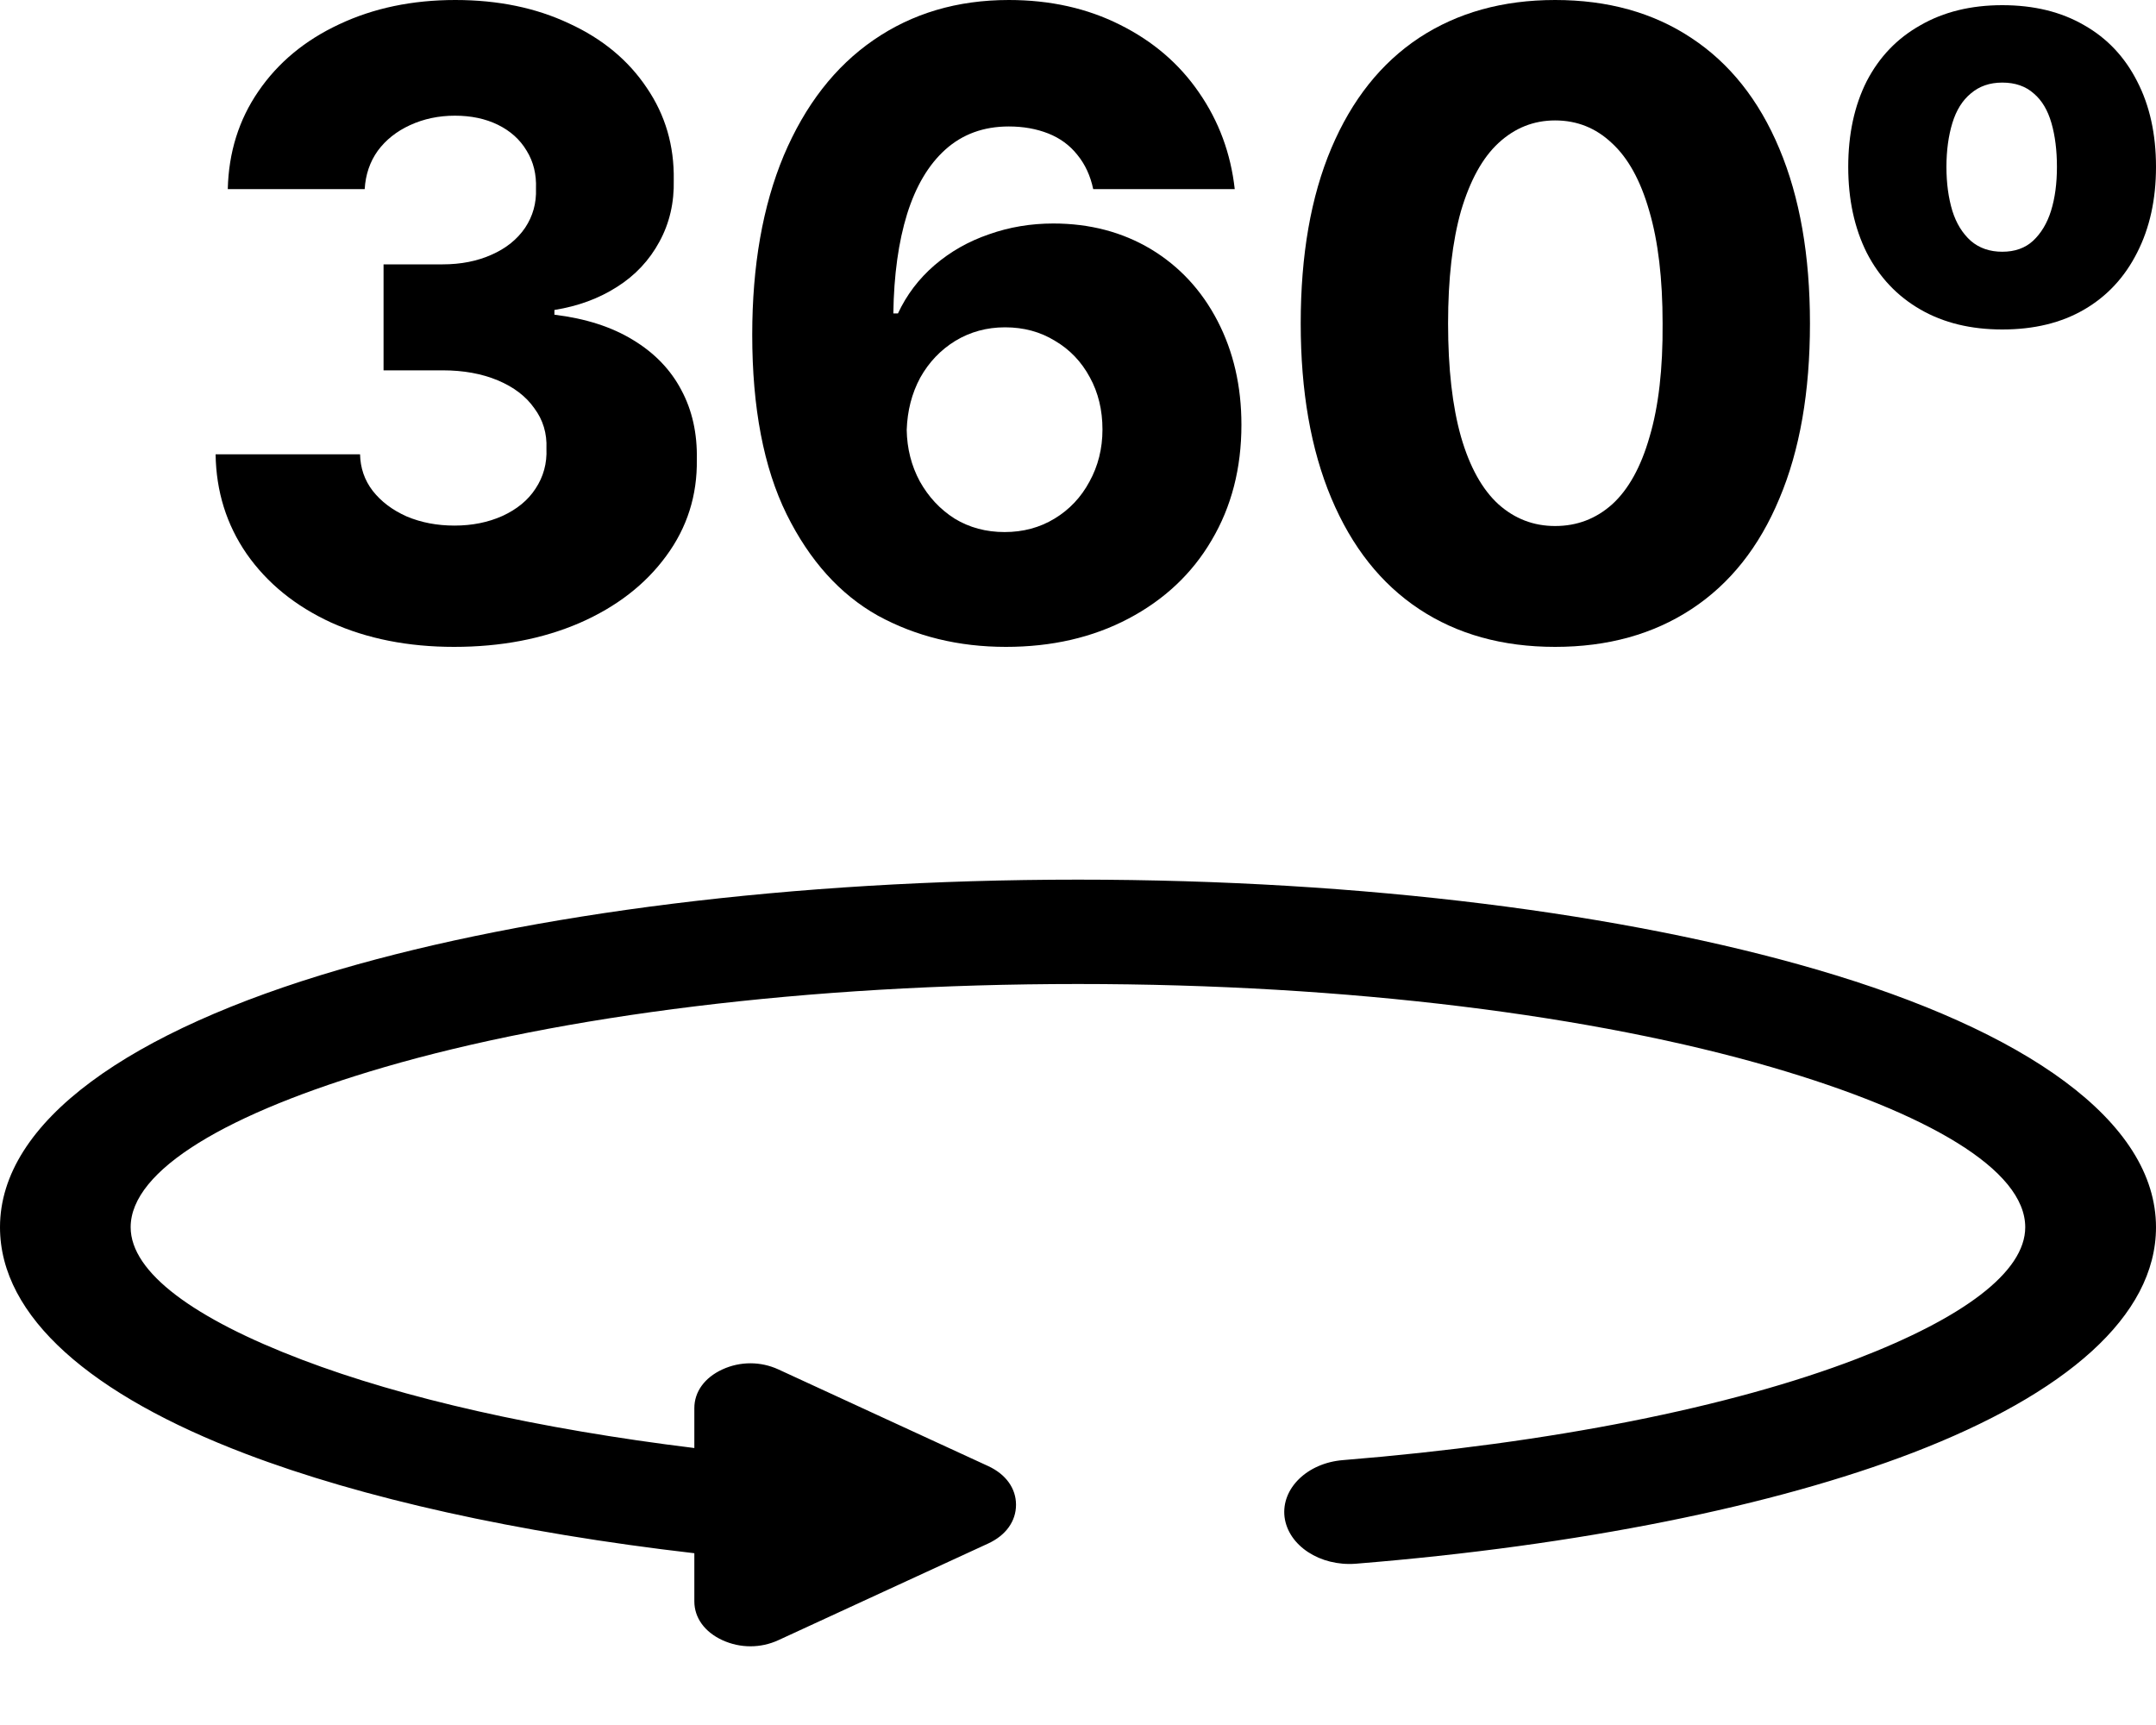
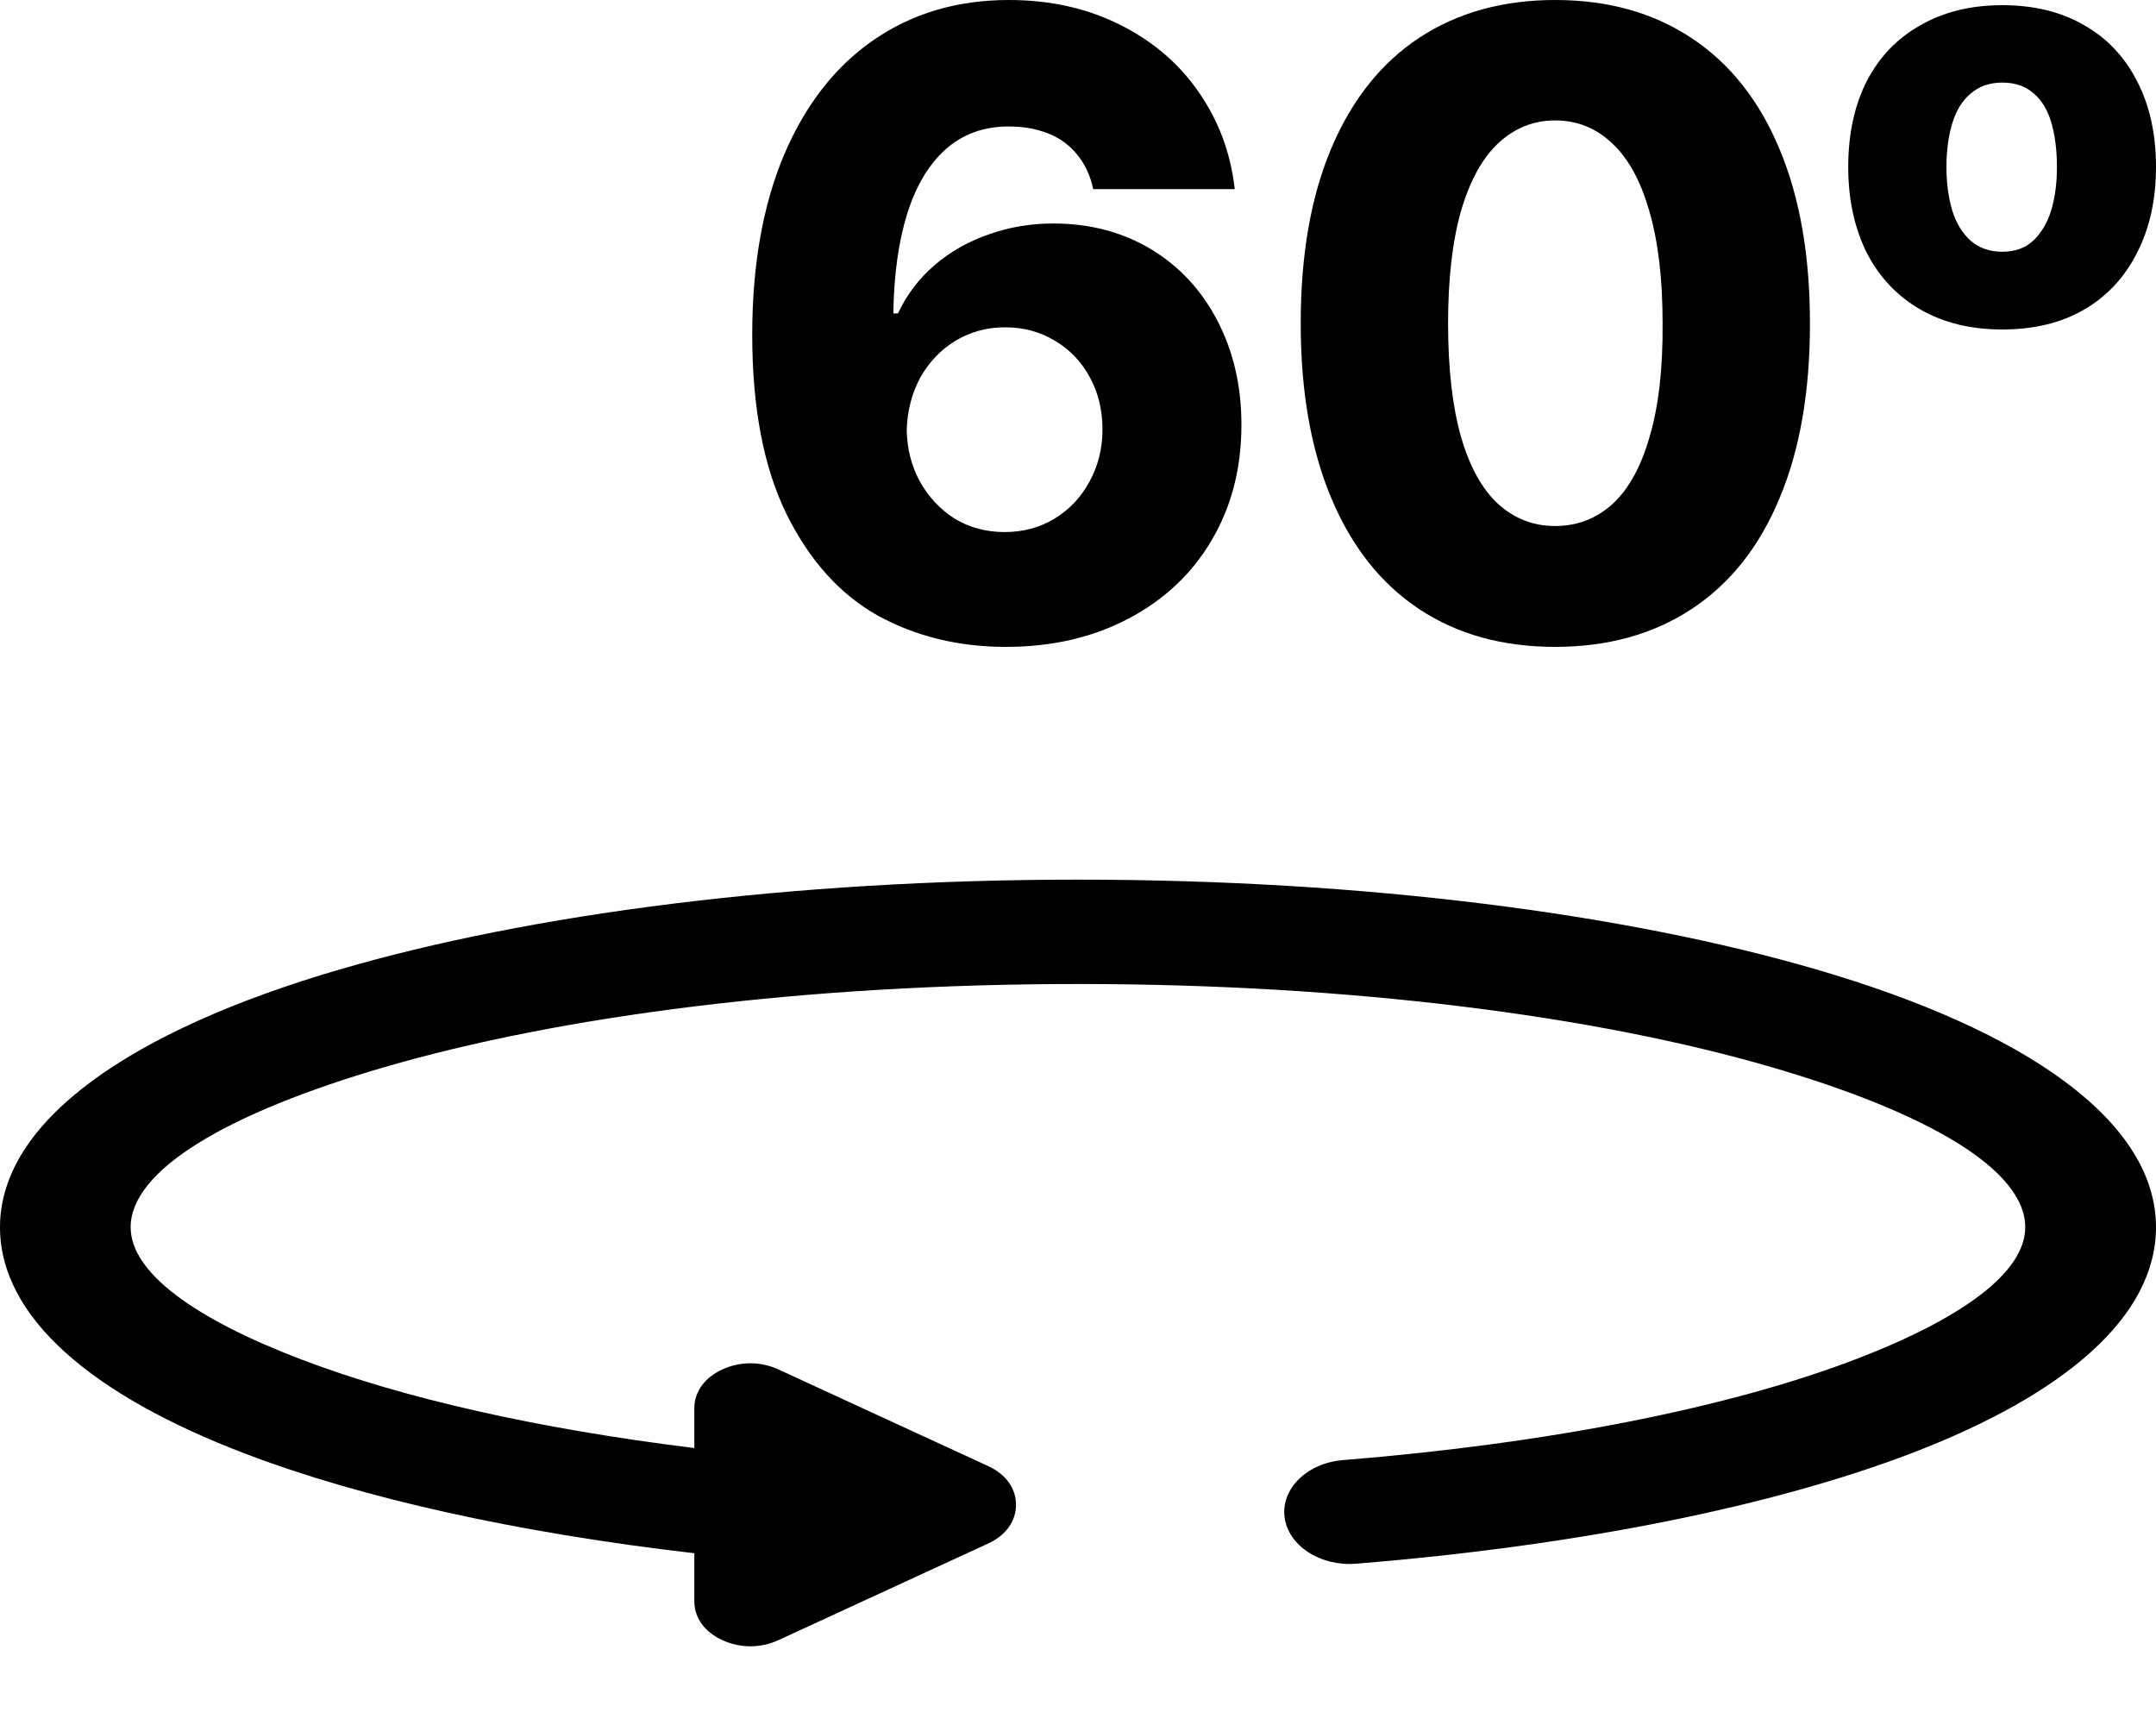
<svg xmlns="http://www.w3.org/2000/svg" preserveAspectRatio="none" width="100%" height="100%" overflow="visible" style="display: block;" viewBox="0 0 20 16" fill="none">
  <g id="Icon">
    <g id="Vector">
      <path d="M18.574 3.056C18.284 3.056 18.03 2.995 17.815 2.871C17.599 2.747 17.433 2.571 17.316 2.343C17.202 2.114 17.145 1.849 17.145 1.548C17.145 1.245 17.202 0.98 17.316 0.754C17.433 0.528 17.599 0.355 17.815 0.234C18.03 0.11 18.284 0.048 18.574 0.048C18.868 0.048 19.121 0.11 19.334 0.234C19.547 0.355 19.71 0.528 19.825 0.754C19.942 0.98 20 1.245 20 1.548C20 1.849 19.942 2.114 19.825 2.343C19.71 2.571 19.547 2.747 19.334 2.871C19.121 2.995 18.868 3.056 18.574 3.056ZM18.574 2.335C18.691 2.335 18.786 2.301 18.859 2.234C18.934 2.164 18.99 2.071 19.026 1.956C19.063 1.837 19.081 1.702 19.081 1.548C19.081 1.395 19.064 1.259 19.03 1.141C18.996 1.023 18.942 0.931 18.866 0.867C18.791 0.8 18.694 0.766 18.574 0.766C18.457 0.766 18.36 0.8 18.282 0.867C18.204 0.931 18.147 1.023 18.111 1.141C18.075 1.259 18.056 1.395 18.056 1.548C18.056 1.702 18.075 1.837 18.111 1.956C18.147 2.071 18.204 2.164 18.282 2.234C18.36 2.301 18.457 2.335 18.574 2.335Z" fill="black" />
      <path d="M14.426 6C13.938 6 13.517 5.883 13.164 5.649C12.811 5.415 12.54 5.073 12.35 4.621C12.16 4.169 12.066 3.629 12.066 3C12.066 2.366 12.16 1.824 12.35 1.375C12.54 0.926 12.811 0.585 13.164 0.351C13.52 0.117 13.94 0 14.426 0C14.914 0 15.335 0.117 15.688 0.351C16.044 0.585 16.317 0.927 16.506 1.379C16.696 1.831 16.79 2.371 16.79 3C16.79 3.634 16.696 4.176 16.506 4.625C16.319 5.074 16.048 5.415 15.692 5.649C15.336 5.883 14.914 6 14.426 6ZM14.426 4.879C14.629 4.879 14.805 4.812 14.956 4.677C15.106 4.54 15.222 4.332 15.302 4.052C15.386 3.77 15.426 3.419 15.423 3C15.423 2.586 15.382 2.238 15.299 1.956C15.218 1.673 15.102 1.464 14.952 1.327C14.804 1.187 14.629 1.117 14.426 1.117C14.226 1.117 14.051 1.187 13.9 1.327C13.752 1.464 13.637 1.673 13.553 1.956C13.473 2.238 13.433 2.586 13.433 3C13.433 3.419 13.473 3.77 13.553 4.052C13.634 4.332 13.75 4.54 13.9 4.677C14.051 4.812 14.226 4.879 14.426 4.879Z" fill="black" />
      <path d="M9.331 6C8.892 6 8.496 5.903 8.143 5.71C7.792 5.513 7.51 5.2 7.297 4.77C7.084 4.337 6.978 3.782 6.978 3.105C6.978 2.465 7.075 1.911 7.27 1.444C7.468 0.976 7.745 0.618 8.104 0.371C8.462 0.124 8.88 0 9.358 0C9.742 0 10.086 0.077 10.39 0.23C10.697 0.383 10.941 0.593 11.123 0.859C11.307 1.125 11.417 1.423 11.454 1.754H10.141C10.115 1.63 10.066 1.524 9.993 1.435C9.923 1.347 9.833 1.281 9.724 1.238C9.615 1.195 9.493 1.173 9.358 1.173C9.124 1.173 8.928 1.245 8.77 1.387C8.614 1.527 8.496 1.726 8.415 1.984C8.335 2.242 8.292 2.55 8.287 2.907H8.33C8.41 2.735 8.523 2.586 8.669 2.46C8.817 2.333 8.985 2.238 9.175 2.173C9.364 2.106 9.563 2.073 9.771 2.073C10.108 2.073 10.41 2.152 10.675 2.31C10.939 2.469 11.146 2.691 11.294 2.976C11.442 3.261 11.516 3.582 11.516 3.94C11.516 4.343 11.424 4.7 11.239 5.012C11.058 5.321 10.8 5.563 10.468 5.738C10.136 5.913 9.757 6 9.331 6ZM9.319 4.935C9.49 4.935 9.645 4.894 9.783 4.81C9.92 4.727 10.028 4.613 10.106 4.468C10.186 4.323 10.227 4.161 10.227 3.984C10.227 3.804 10.188 3.642 10.11 3.5C10.032 3.355 9.924 3.242 9.786 3.161C9.651 3.078 9.497 3.036 9.323 3.036C9.154 3.036 9.001 3.078 8.863 3.161C8.726 3.245 8.617 3.359 8.536 3.504C8.458 3.649 8.417 3.81 8.411 3.988C8.414 4.16 8.454 4.319 8.532 4.464C8.613 4.609 8.72 4.724 8.855 4.81C8.993 4.894 9.148 4.935 9.319 4.935Z" fill="black" />
-       <path d="M4.212 6C3.787 6 3.406 5.925 3.071 5.774C2.739 5.621 2.478 5.409 2.288 5.137C2.101 4.866 2.005 4.558 2 4.214H3.34C3.343 4.34 3.381 4.453 3.457 4.552C3.535 4.652 3.64 4.731 3.772 4.79C3.907 4.847 4.055 4.875 4.216 4.875C4.38 4.875 4.528 4.845 4.66 4.786C4.795 4.724 4.898 4.64 4.968 4.532C5.041 4.422 5.075 4.298 5.069 4.161C5.075 4.019 5.037 3.894 4.956 3.786C4.879 3.676 4.766 3.59 4.618 3.528C4.47 3.466 4.299 3.435 4.107 3.435H3.558V2.452H4.107C4.276 2.452 4.427 2.422 4.559 2.363C4.694 2.304 4.798 2.22 4.871 2.113C4.943 2.005 4.977 1.884 4.972 1.75C4.977 1.618 4.949 1.501 4.886 1.399C4.824 1.294 4.734 1.214 4.618 1.157C4.503 1.101 4.371 1.073 4.22 1.073C4.07 1.073 3.931 1.102 3.803 1.161C3.679 1.218 3.579 1.297 3.504 1.399C3.431 1.501 3.391 1.62 3.383 1.754H2.113C2.121 1.413 2.216 1.11 2.397 0.847C2.579 0.581 2.828 0.374 3.145 0.226C3.465 0.075 3.824 0 4.224 0C4.621 0 4.973 0.073 5.28 0.218C5.589 0.36 5.829 0.559 6 0.815C6.172 1.067 6.255 1.352 6.25 1.669C6.255 1.879 6.211 2.07 6.117 2.242C6.024 2.414 5.893 2.554 5.724 2.661C5.555 2.769 5.362 2.84 5.143 2.875V2.919C5.432 2.954 5.674 3.032 5.872 3.153C6.072 3.274 6.221 3.429 6.32 3.617C6.421 3.805 6.469 4.02 6.464 4.262C6.469 4.595 6.374 4.894 6.18 5.157C5.987 5.421 5.72 5.628 5.377 5.778C5.034 5.926 4.646 6 4.212 6Z" fill="black" />
    </g>
    <path id="Vector_2" d="M6.443 14.407C4.792 14.216 3.357 13.895 2.282 13.486C0.851 12.942 0 12.216 0 11.383C0 10.402 1.205 9.56 3.152 8.992C4.916 8.477 7.338 8.159 10 8.159C12.663 8.159 15.085 8.477 16.849 8.992C18.796 9.559 20 10.401 20 11.383C20 12.209 19.16 12.93 17.746 13.474C16.459 13.968 14.653 14.336 12.578 14.504C12.245 14.53 11.95 14.336 11.916 14.071C11.884 13.806 12.127 13.569 12.459 13.543C14.395 13.386 16.06 13.051 17.224 12.604C18.205 12.227 18.787 11.801 18.787 11.383C18.787 10.851 17.889 10.323 16.436 9.899C14.8 9.422 12.525 9.127 9.999 9.127C7.473 9.127 5.199 9.422 3.563 9.899C2.111 10.323 1.212 10.851 1.212 11.383C1.212 11.804 1.805 12.233 2.802 12.612C3.74 12.969 4.992 13.253 6.441 13.431V13.061C6.441 12.909 6.536 12.778 6.701 12.702C6.866 12.626 7.056 12.626 7.221 12.702L8.193 13.15L9.166 13.598C9.331 13.674 9.425 13.805 9.425 13.957C9.425 14.11 9.331 14.241 9.166 14.317L8.193 14.765L7.221 15.213C7.056 15.289 6.867 15.289 6.701 15.213C6.536 15.137 6.441 15.005 6.441 14.853V14.407L6.443 14.407Z" fill="black" />
  </g>
</svg>